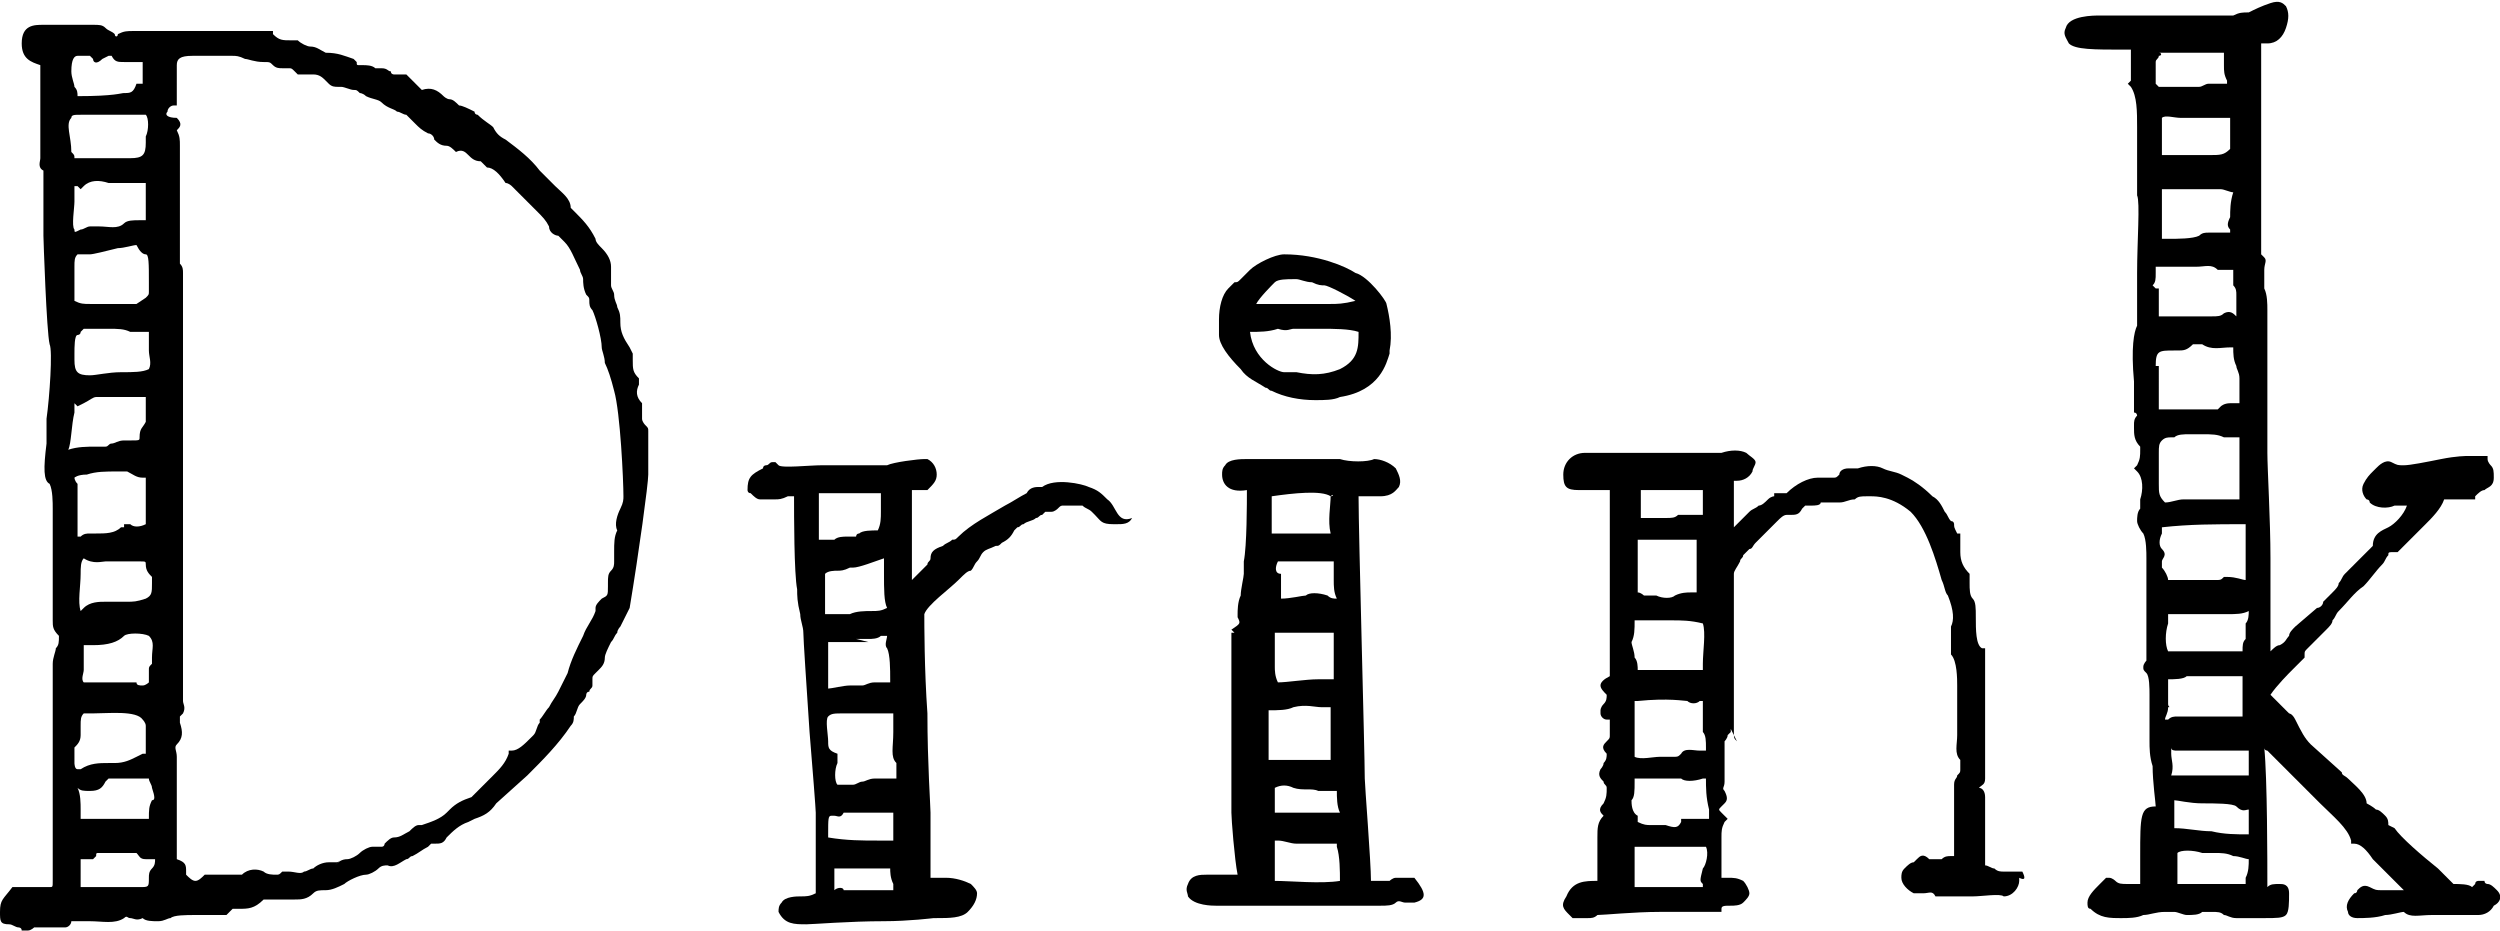
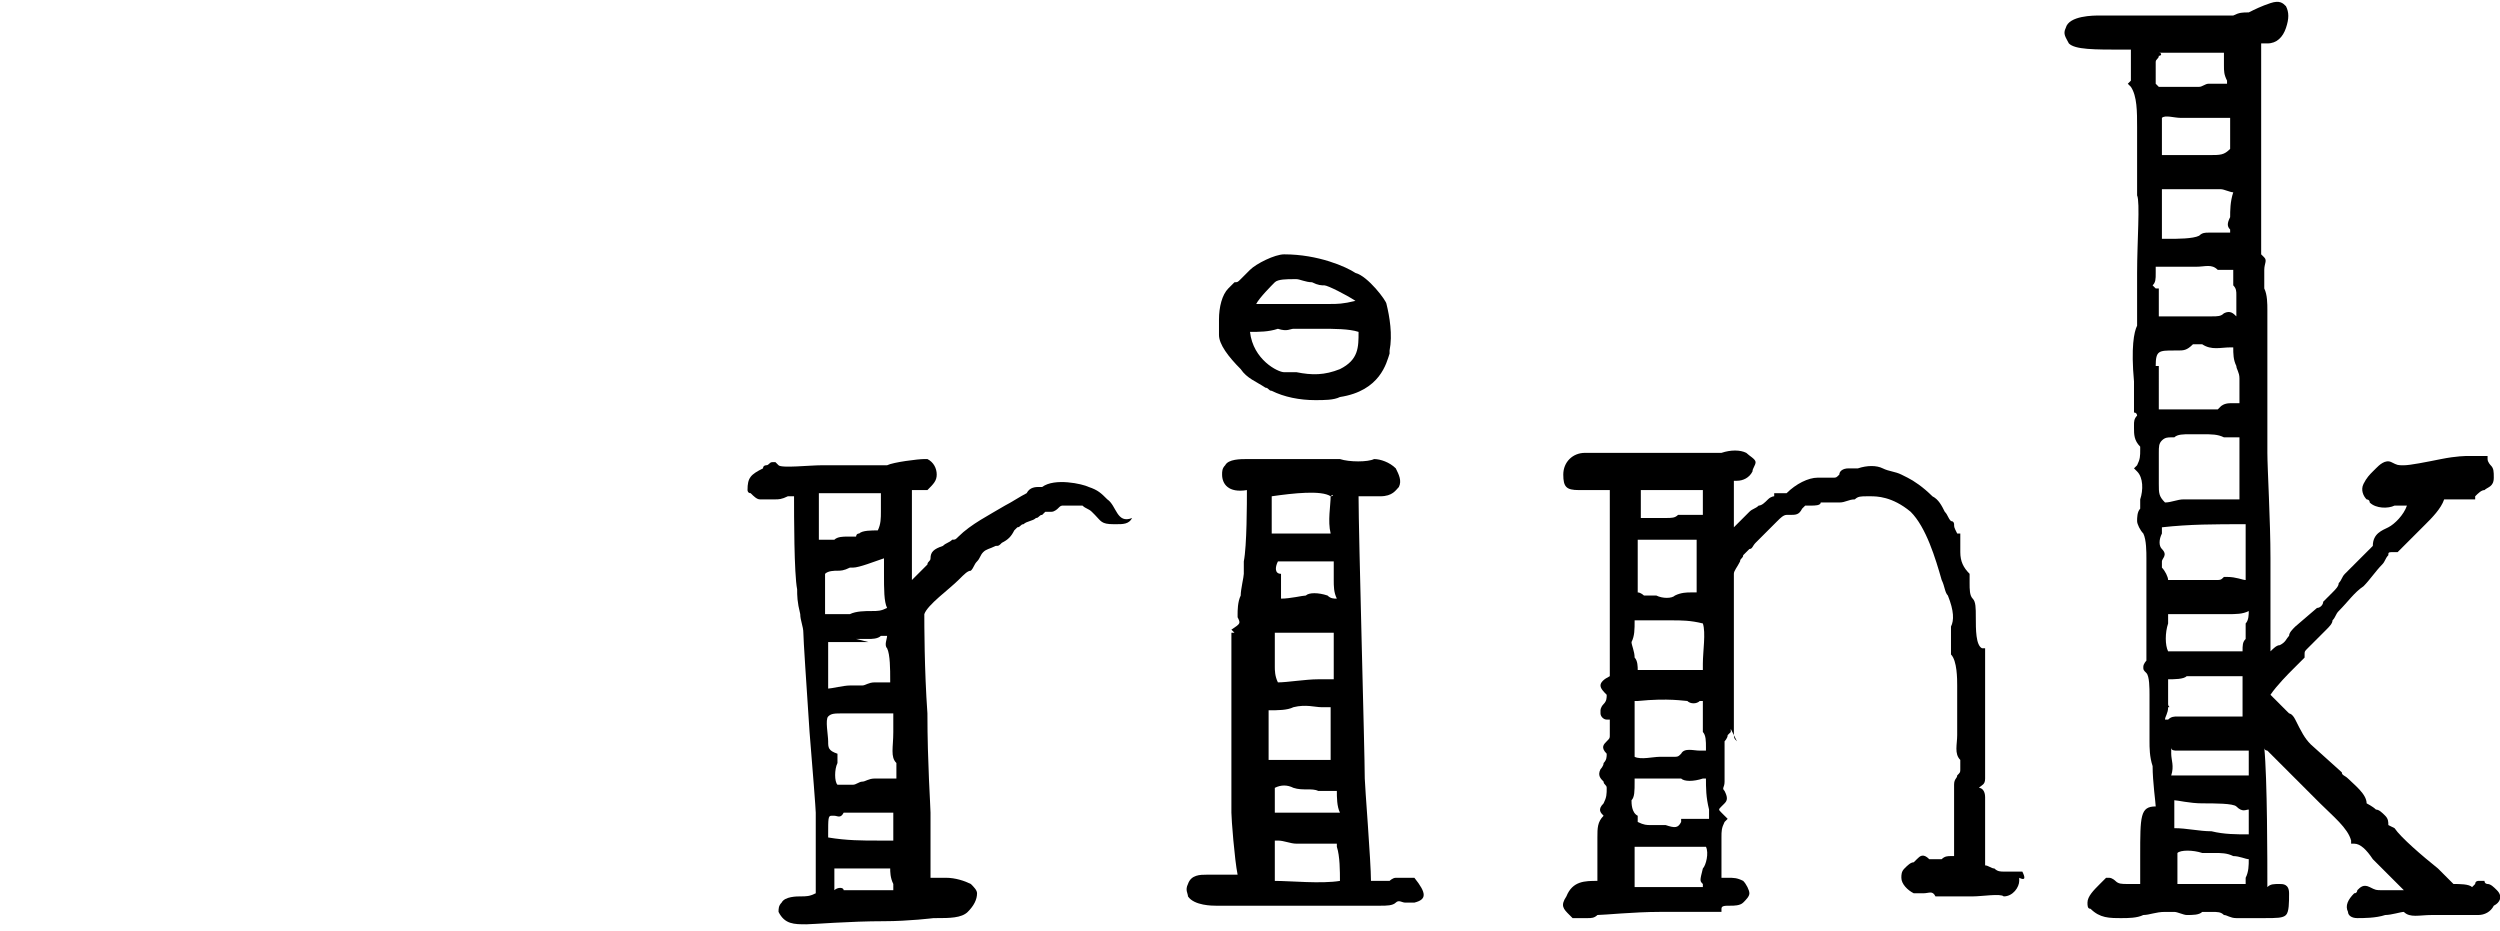
<svg xmlns="http://www.w3.org/2000/svg" version="1.1" id="レイヤー_1" x="0px" y="0px" viewBox="0 0 80.6 30" style="enable-background:new 0 0 80.6 30;" xml:space="preserve">
  <g>
    <path d="M80.5,28.7c-0.1-0.1-0.2-0.2-0.3-0.2c0,0-0.1,0-0.1-0.1l-0.1,0l-0.1,0c0,0-0.1,0-0.1,0.1c0,0-0.1,0.1-0.1,0.1h0   c-0.1-0.1-0.4-0.1-0.6-0.1c-0.1-0.1-0.3-0.3-0.5-0.5c-0.5-0.4-1.2-1-1.4-1.3l0,0l-0.2-0.1c0-0.1,0-0.2-0.1-0.3   c-0.1-0.1-0.2-0.2-0.3-0.2c-0.1-0.1-0.3-0.2-0.3-0.2c0-0.3-0.4-0.6-0.6-0.8c-0.1-0.1-0.2-0.1-0.2-0.2L74.5,24   c-0.2-0.2-0.3-0.4-0.5-0.8c-0.1-0.2-0.2-0.2-0.2-0.2c0,0,0,0-0.1-0.1c-0.1-0.1-0.2-0.2-0.3-0.3c-0.1-0.1-0.1-0.1-0.2-0.2   c0.2-0.3,0.6-0.7,0.7-0.8l0.4-0.4l0-0.1c0-0.1,0-0.1,0.1-0.2c0.1-0.1,0.2-0.2,0.3-0.3c0.1-0.1,0.2-0.2,0.3-0.3   c0.1-0.1,0.2-0.2,0.2-0.3c0.1-0.1,0.1-0.2,0.2-0.3c0.3-0.3,0.5-0.6,0.8-0.8c0.2-0.2,0.4-0.5,0.6-0.7c0.1-0.1,0.1-0.2,0.2-0.3   c0-0.1,0-0.1,0.2-0.1h0.1l0.3-0.3c0.2-0.2,0.4-0.4,0.5-0.5l0.1-0.1c0.2-0.2,0.5-0.5,0.6-0.8h1l0-0.1c0.1-0.1,0.2-0.2,0.3-0.2   c0.1-0.1,0.3-0.1,0.3-0.4c0-0.2,0-0.3-0.1-0.4c0,0-0.1-0.1-0.1-0.2l0-0.1h-0.6c-0.1,0-0.4,0-0.9,0.1c-0.5,0.1-1,0.2-1.2,0.2   c-0.2,0-0.2,0-0.4-0.1c-0.2-0.1-0.4,0.1-0.5,0.2c0,0,0,0-0.1,0.1c-0.1,0.1-0.2,0.2-0.3,0.4c-0.1,0.2,0,0.4,0.1,0.5   c0,0,0.1,0,0.1,0.1c0.2,0.2,0.6,0.2,0.8,0.1c0,0,0.1,0,0.1,0c0.2,0,0.2,0,0.2,0c0,0,0,0,0.1,0c-0.1,0.3-0.4,0.6-0.6,0.7   c-0.2,0.1-0.5,0.2-0.5,0.6c-0.3,0.3-0.6,0.6-0.9,0.9c-0.1,0.1-0.1,0.2-0.2,0.3c0,0.1-0.1,0.2-0.2,0.3c-0.1,0.1-0.2,0.2-0.3,0.3   c0,0.1-0.1,0.2-0.2,0.2L74,20.2c-0.1,0.1-0.2,0.2-0.2,0.3c-0.1,0.1-0.1,0.2-0.3,0.3c-0.1,0-0.2,0.1-0.3,0.2c0-0.2,0-0.4,0-0.6   c0-0.2,0-0.3,0-0.4v-0.6c0-0.1,0-0.7,0-1.4c0-1.2-0.1-2.9-0.1-3.4c0-0.1,0-0.6,0-1.1c0-0.5,0-1.1,0-1.3c0-0.1,0-0.5,0-0.9   c0-0.5,0-1.1,0-1.3c0-0.2,0-0.5-0.1-0.7C73,9.2,73,9,73,8.8c0,0,0-0.1,0-0.1c0-0.2,0.1-0.3,0-0.4c-0.1-0.1-0.1-0.1-0.1-0.1   c0,0,0-0.1,0-0.1V3.1c0-0.2,0-0.6,0-0.9c0-0.3,0-0.6,0-0.8c0.1,0,0.1,0,0.2,0c0.3,0,0.5-0.2,0.6-0.5c0.1-0.3,0.1-0.5,0-0.7   c-0.1-0.1-0.2-0.2-0.5-0.1c-0.3,0.1-0.5,0.2-0.7,0.3c-0.2,0-0.3,0-0.5,0.1c-0.1,0-0.2,0-0.3,0h-4c-0.2,0-1,0-1.1,0.4   c-0.1,0.2,0,0.3,0.1,0.5c0.2,0.2,0.8,0.2,1.8,0.2c0.1,0,0.1,0,0.2,0c0,0.1,0,0.2,0,0.3c0,0.2,0,0.6,0,0.7l-0.1,0.1l0.1,0.1   c0.2,0.3,0.2,0.8,0.2,1.3c0,0.2,0,0.3,0,0.4v0.2c0,1.3,0,1.6,0,1.6c0.1,0.2,0,1.5,0,2.5c0,0.5,0,0.9,0,1.1c0,0.1,0,0.1,0,0.2   c0,0.1,0,0.3,0,0.4c-0.1,0.2-0.2,0.7-0.1,1.8c0,0.1,0,0.1,0,0.2v0.8l0,0c0.1,0,0.1,0.1,0.1,0.1c0,0,0,0,0,0   c-0.1,0.1-0.1,0.2-0.1,0.3c0,0,0,0.1,0,0.1c0,0.2,0,0.4,0.2,0.6l0,0.1c0,0.2,0,0.3-0.1,0.5l-0.1,0.1l0.1,0.1   c0.2,0.2,0.2,0.6,0.1,0.9c0,0.1,0,0.2,0,0.3c-0.1,0.1-0.1,0.3-0.1,0.4c0,0.1,0.1,0.3,0.2,0.4c0.1,0.2,0.1,0.6,0.1,0.8   c0,0.1,0,0.1,0,0.2c0,0.2,0,0.5,0,0.7c0,0.2,0,0.3,0,0.4c0,0.2,0,0.5,0,0.7c0,0.2,0,0.5,0,0.7c0,0.1,0,0.2,0,0.3c0,0.1,0,0.2,0,0.3   c0,0,0,0,0,0c0,0-0.1,0.1-0.1,0.2c0,0.1,0,0.1,0.1,0.2c0.1,0.1,0.1,0.5,0.1,0.7c0,0.1,0,0.2,0,0.3v1.2c0,0.2,0,0.5,0.1,0.8   c0,0.5,0.1,1.2,0.1,1.3C69,26,69,26.3,69,27.6c0,0.3,0,0.7,0,0.9c0,0-0.1,0-0.1,0c-0.1,0-0.2,0-0.3,0c-0.2,0-0.3,0-0.4-0.1   c0,0-0.1-0.1-0.2-0.1l-0.1,0l-0.1,0.1c0,0-0.1,0.1-0.1,0.1c-0.2,0.2-0.4,0.4-0.4,0.6c0,0.1,0,0.2,0.1,0.2c0.3,0.3,0.6,0.3,1,0.3   c0.2,0,0.5,0,0.7-0.1c0.2,0,0.4-0.1,0.7-0.1c0.1,0,0.2,0,0.3,0c0.1,0,0.3,0.1,0.4,0.1c0,0,0,0,0,0c0.2,0,0.4,0,0.5-0.1   c0.1,0,0.2,0,0.3,0c0.2,0,0.3,0,0.4,0.1c0.1,0,0.2,0.1,0.4,0.1c0.1,0,0.2,0,0.3,0c0.2,0,0.4,0,0.6,0c0.4,0,0.6,0,0.7-0.1   c0.1-0.1,0.1-0.4,0.1-0.7l0,0c0-0.3-0.2-0.3-0.3-0.3l0,0c-0.2,0-0.3,0-0.4,0.1c0,0,0,0,0,0c0-0.8,0-3.5-0.1-4.5   c0,0.1,0.1,0.1,0.1,0.1l0,0l1.3,1.3c0.1,0.1,0.3,0.3,0.4,0.4c0.4,0.4,0.9,0.8,1,1.2l0,0.1h0.1c0.2,0,0.4,0.2,0.6,0.5   c0.1,0.1,0.1,0.1,0.2,0.2c0.1,0.1,0.3,0.3,0.5,0.5c0.1,0.1,0.2,0.2,0.3,0.3c-0.2,0-0.3,0-0.5,0c-0.1,0-0.2,0-0.2,0   c-0.2,0-0.2,0-0.4-0.1c-0.2-0.1-0.3,0-0.4,0.1c0,0,0,0.1-0.1,0.1c-0.2,0.2-0.3,0.4-0.2,0.6c0,0.1,0.1,0.2,0.3,0.2   c0.2,0,0.6,0,0.9-0.1c0.2,0,0.5-0.1,0.6-0.1c0.2,0.2,0.5,0.1,0.9,0.1c0.1,0,0.2,0,0.3,0h1.2c0.2,0,0.4-0.1,0.5-0.3   C80.6,29.1,80.7,28.9,80.5,28.7z M71,27.5c0.2,0,0.3,0,0.4,0c0.2,0,0.4,0,0.6,0.1c0.2,0,0.4,0.1,0.5,0.1c0,0.2,0,0.4-0.1,0.6   c0,0.1,0,0.2,0,0.2c0,0,0,0,0,0c-0.1,0-0.2,0-0.5,0c-0.2,0-0.3,0-0.4,0c-0.1,0-0.2,0-0.3,0c-0.4,0-0.8,0-1,0c0-0.1,0-0.2,0-0.3   c0-0.2,0-0.3,0-0.4c0-0.1,0-0.2,0-0.3C70.3,27.4,70.7,27.4,71,27.5z M71.9,16.1c-0.1,0-0.3,0-0.3,0h-0.7c-0.2,0-0.3,0-0.5,0   c-0.2,0-0.4,0.1-0.6,0.1c-0.2-0.2-0.2-0.3-0.2-0.6v-0.8c0-0.1,0-0.1,0-0.2c0-0.2,0-0.3,0.1-0.4c0.1-0.1,0.2-0.1,0.3-0.1   c0,0,0.1,0,0.1,0l0,0l0,0c0.1-0.1,0.3-0.1,0.5-0.1c0.1,0,0.3,0,0.4,0c0.3,0,0.5,0,0.7,0.1c0.2,0,0.3,0,0.5,0c0,0.1,0,0.3,0,0.5   c0,0.7,0,1.2,0,1.5C72.2,16.1,72.1,16.1,71.9,16.1z M69.6,1.7c0.1,0,0.1,0,0.2,0c0.2,0,0.4,0,0.5,0c0.2,0,0.5,0,0.8,0   c0.2,0,0.5,0,0.6,0c0,0.1,0,0.2,0,0.2c0,0.1,0,0.1,0,0.2c0,0.2,0,0.3,0.1,0.5l0,0.1c-0.1,0-0.2,0-0.3,0c-0.1,0-0.2,0-0.3,0   c-0.1,0-0.2,0.1-0.3,0.1c0,0,0,0,0,0l-1.3,0c0,0-0.1-0.1-0.1-0.1V2.1c0,0,0,0,0-0.1c0-0.1,0.1-0.1,0.1-0.2   C69.7,1.8,69.7,1.7,69.6,1.7z M71.9,7c-0.1,0.2-0.1,0.3,0,0.4c0,0,0,0,0,0.1c0,0-0.1,0-0.1,0c-0.2,0-0.4,0-0.5,0c0,0-0.1,0-0.1,0   c-0.1,0-0.2,0-0.3,0.1c-0.2,0.1-0.7,0.1-1,0.1c-0.1,0-0.1,0-0.2,0c0-0.1,0-0.1,0-0.2c0-0.2,0-0.3,0-0.5c0-0.2,0-0.4,0-0.5   c0-0.1,0-0.2,0-0.4h1.8c0,0,0.1,0,0.1,0c0.1,0,0.3,0.1,0.4,0.1C71.9,6.5,71.9,6.8,71.9,7z M72.1,9.5c0,0.1,0,0.2,0,0.3   c0,0.1,0,0.2,0,0.2c0,0.1,0,0.1,0,0.2c-0.1-0.1-0.2-0.2-0.4-0.1c-0.1,0.1-0.2,0.1-0.4,0.1h-1c-0.1,0-0.2,0-0.3,0   c-0.2,0-0.4,0-0.4,0c0,0,0-0.1,0-0.1c0-0.3,0-0.5,0-0.8c0,0,0,0,0,0h0c0,0,0,0,0,0l-0.1,0l0,0c0,0,0,0,0,0l0,0c0,0,0,0,0,0l0,0   c0,0-0.1-0.1-0.1-0.1l0,0l0,0c0,0,0,0,0,0c0,0,0,0,0,0c0.1-0.1,0.1-0.2,0.1-0.4c0-0.1,0-0.1,0-0.2c0.1,0,0.2,0,0.4,0   c0.2,0,0.4,0,0.5,0c0.1,0,0.2,0,0.4,0c0.3,0,0.5-0.1,0.7,0.1l0,0l0.2,0c0.1,0,0.2,0,0.3,0c0,0.1,0,0.3,0,0.4v0.1   C72.1,9.3,72.1,9.4,72.1,9.5z M69.5,9.3L69.5,9.3C69.5,9.3,69.5,9.3,69.5,9.3L69.5,9.3z M69.5,11.8c0-0.5,0.1-0.5,0.6-0.5l0.1,0   c0.2,0,0.3,0,0.5-0.2l0,0c0.1,0,0.2,0,0.3,0c0.3,0.2,0.6,0.1,0.9,0.1c0,0,0,0,0.1,0c0,0.2,0,0.4,0.1,0.6c0,0.1,0.1,0.2,0.1,0.4   c0,0.1,0,0.3,0,0.5c0,0.1,0,0.2,0,0.3c-0.1,0-0.2,0-0.3,0c-0.2,0-0.3,0.1-0.3,0.1c0,0-0.1,0.1-0.1,0.1h-1.9V11.8z M71.4,3.8   c0.1,0,0.1,0,0.2,0c0.1,0,0.3,0,0.3,0c0,0,0,0.1,0,0.2l0,0.4c0,0.1,0,0.3,0,0.4C71.7,5,71.6,5,71.2,5h-1c-0.2,0-0.3,0-0.4,0   c-0.1,0-0.1,0-0.1,0c0-0.1,0-0.3,0-0.5c0-0.3,0-0.5,0-0.7c0.1-0.1,0.4,0,0.6,0c0.1,0,0.2,0,0.3,0H71.4z M69.4,15.7L69.4,15.7   L69.4,15.7L69.4,15.7z M69.9,22.7c0-0.1,0-0.1,0-0.2c0-0.1,0-0.2,0-0.3c0-0.1,0-0.2,0-0.3c0.2,0,0.5,0,0.6-0.1l0.2,0   c0.4,0,1.3,0,1.6,0c0,0.3,0,1,0,1.3c-0.2,0-0.6,0-0.9,0c-0.2,0-0.3,0-0.4,0h-0.8c-0.1,0-0.2,0-0.3,0.1c0,0-0.1,0-0.1,0c0,0,0,0,0,0   c0-0.1,0.1-0.2,0.1-0.4C70,22.8,69.9,22.8,69.9,22.7z M72.3,21c-0.2,0-0.3,0-0.5,0c-0.1,0-0.2,0-0.2,0h-1.7c-0.1-0.2-0.1-0.6,0-0.9   c0-0.1,0-0.2,0-0.3c0.4,0,1.8,0,1.9,0c0.3,0,0.5,0,0.7-0.1c0,0.1,0,0.3-0.1,0.4c0,0.2,0,0.3,0,0.4l0,0.1   C72.3,20.7,72.3,20.8,72.3,21z M70.2,24.2c0.1,0,0.3,0,0.6,0c0.2,0,0.5,0,0.6,0l0,0h0c0.2,0,0.4,0,0.6,0c0.2,0,0.3,0,0.5,0   c0,0.1,0,0.3,0,0.4c0,0.1,0,0.3,0,0.4c-0.3,0-0.5,0-0.7,0h-0.6c-0.2,0-0.4,0-0.7,0c-0.2,0-0.3,0-0.5,0c0.1-0.3,0-0.5,0-0.7   c0-0.1,0-0.1,0-0.2C70,24.2,70.1,24.2,70.2,24.2z M72.4,17.4c0,0.4,0,0.9,0,1.3c-0.1,0-0.3-0.1-0.6-0.1h-0.1l0,0   c-0.1,0.1-0.1,0.1-0.3,0.1c-0.1,0-0.1,0-0.2,0h-1.3c0-0.1-0.1-0.3-0.2-0.4c0,0,0-0.1,0-0.1c0,0,0,0,0-0.1c0-0.1,0.2-0.2,0-0.4v0   c-0.1-0.1-0.1-0.3,0-0.5c0-0.1,0-0.2,0-0.2c0.9-0.1,1.7-0.1,2.7-0.1V17.4z M71,25.9c0.4,0,1,0,1.1,0.1c0.2,0.2,0.3,0.1,0.4,0.1   c0,0.2,0,0.3,0,0.5c0,0.1,0,0.2,0,0.3c-0.4,0-0.8,0-1.2-0.1c-0.4,0-0.8-0.1-1.2-0.1c0-0.1,0-0.2,0-0.3c0-0.1,0-0.2,0-0.4   c0-0.1,0-0.2,0-0.2C70.2,25.8,70.6,25.9,71,25.9z M69.6,17.9L69.6,17.9L69.6,17.9L69.6,17.9z" />
    <path d="M65.2,28.1L65.2,28.1c-0.1,0-0.2,0-0.3,0c-0.1,0-0.2,0-0.3,0c-0.1,0-0.2,0-0.3-0.1c-0.1,0-0.2-0.1-0.3-0.1   c0-0.2,0-0.3,0-0.5c0-0.2,0-0.5,0-0.7v-0.6c0-0.1,0-0.1,0-0.1c0-0.1,0-0.1,0-0.3c0-0.2-0.1-0.3-0.2-0.3c0,0,0,0,0,0   c0.1-0.1,0.2-0.1,0.2-0.3c0-0.2,0-0.3,0-0.4c0-0.1,0-0.1,0-0.2v-3.6l-0.1,0c-0.2-0.1-0.2-0.6-0.2-1c0-0.3,0-0.5-0.1-0.6   c-0.1-0.1-0.1-0.3-0.1-0.5c0-0.1,0-0.2,0-0.3v0l0,0c-0.2-0.2-0.3-0.4-0.3-0.7v-0.6l-0.1,0C63,17,63,17,63,16.9c0,0,0-0.1-0.1-0.1   c-0.1-0.1-0.1-0.2-0.2-0.3c-0.1-0.2-0.2-0.4-0.4-0.5c-0.3-0.3-0.6-0.5-0.8-0.6l-0.2-0.1c-0.2-0.1-0.4-0.1-0.6-0.2   c-0.2-0.1-0.5-0.1-0.8,0c-0.1,0-0.2,0-0.3,0c-0.2,0-0.3,0.1-0.3,0.2c-0.1,0.1-0.1,0.1-0.2,0.1h-0.5c-0.3,0-0.7,0.2-1,0.5   c0,0-0.1,0-0.1,0c-0.1,0-0.1,0-0.2,0h-0.1l0,0.1C57.2,16,57.1,16,57,16.1c-0.1,0.1-0.2,0.2-0.3,0.2c-0.1,0.1-0.2,0.1-0.3,0.2   c-0.1,0.1-0.2,0.2-0.3,0.3c-0.1,0.1-0.1,0.1-0.2,0.2c0-0.1,0-0.2,0-0.3v-0.5c0-0.1,0-0.3,0-0.5c0-0.1,0-0.2,0-0.2c0,0,0.1,0,0.1,0   c0.2,0,0.4-0.1,0.5-0.3c0-0.1,0.1-0.2,0.1-0.3c0-0.1-0.2-0.2-0.3-0.3c-0.2-0.1-0.5-0.1-0.8,0c-0.2,0-0.4,0-0.5,0h-3.3   c-0.1,0-0.1,0-0.2,0c-0.1,0-0.2,0-0.4,0c-0.4,0-0.7,0.3-0.7,0.7c0,0.4,0.1,0.5,0.5,0.5c0.1,0,0.2,0,0.4,0c0.2,0,0.5,0,0.6,0   c0,0.1,0,0.2,0,0.3c0,0.1,0,0.3,0,0.4v5.3c-0.2,0.1-0.3,0.2-0.3,0.3c0,0.1,0.1,0.2,0.2,0.3l0,0c0,0.1,0,0.2-0.1,0.3   c-0.1,0.1-0.1,0.2-0.1,0.2c0,0,0,0,0,0.1c0,0.1,0.1,0.2,0.2,0.2c0,0,0.1,0,0.1,0v0.5c0,0.1,0,0.1-0.1,0.2c-0.1,0.1-0.2,0.2,0,0.4   c0,0.1,0,0.2-0.1,0.3c0,0.1-0.1,0.2-0.1,0.2c-0.1,0.2,0,0.3,0.1,0.4c0,0.1,0.1,0.1,0.1,0.2c0,0.2,0,0.3-0.1,0.5   c-0.2,0.2-0.1,0.3,0,0.4c0,0,0,0,0,0c-0.2,0.2-0.2,0.4-0.2,0.7v0.1c0,0.5,0,1,0,1.3c-0.4,0-0.8,0-1,0.5c-0.2,0.3-0.1,0.4,0.1,0.6   l0.1,0.1h0c0.1,0,0.1,0,0.2,0c0.1,0,0.2,0,0.3,0c0.1,0,0.2,0,0.3-0.1c0.2,0,1.2-0.1,2-0.1c0.8,0,1.6,0,1.9,0l0.1,0l0-0.1   c0-0.1,0.1-0.1,0.3-0.1c0.1,0,0.3,0,0.4-0.1c0.1-0.1,0.2-0.2,0.2-0.3s-0.1-0.3-0.2-0.4c-0.2-0.1-0.3-0.1-0.5-0.1   c-0.1,0-0.1,0-0.2,0c0-0.4,0-0.8,0-1.2l0-0.1c0-0.2,0-0.3,0.1-0.5l0.1-0.1l-0.1-0.1c0,0-0.1-0.1-0.1-0.1c-0.1-0.1-0.1-0.1,0-0.2   c0,0,0.1-0.1,0.1-0.1c0.1-0.1,0.1-0.2,0-0.4c-0.1-0.1,0-0.1,0-0.3c0-0.1,0-0.1,0-0.2v-1.1c0,0,0.1-0.1,0.1-0.2c0,0,0.1-0.1,0.1-0.1   l0-0.1L56,23.9c-0.1-0.1-0.1-0.1-0.1-0.3v-5.1c0-0.1,0.1-0.2,0.2-0.4c0-0.1,0.1-0.1,0.1-0.2c0.1-0.1,0.1-0.1,0.2-0.2   c0.1,0,0.1-0.1,0.2-0.2c0.1-0.1,0.3-0.3,0.4-0.4c0.1-0.1,0.2-0.2,0.3-0.3c0.1-0.1,0.2-0.2,0.3-0.2c0,0,0.1,0,0.1,0   c0.2,0,0.3,0,0.4-0.2c0,0,0.1-0.1,0.1-0.1c0,0,0,0,0,0c0,0,0.1,0,0.1,0l0.1,0c0.1,0,0.3,0,0.3-0.1c0,0,0.1,0,0.1,0h0.5   c0.2,0,0.3-0.1,0.5-0.1c0.1-0.1,0.2-0.1,0.4-0.1l0.1,0c0.2,0,0.7,0,1.3,0.5c0.5,0.5,0.8,1.5,1,2.2c0.1,0.2,0.1,0.4,0.2,0.5   c0.2,0.5,0.2,0.8,0.1,1c0,0.1,0,0.1,0,0.2v0l0,0c0,0,0,0.2,0,0.3c0,0.1,0,0.3,0,0.4c0.2,0.2,0.2,0.8,0.2,1v1.2c0,0.1,0,0.2,0,0.4   c0,0.3-0.1,0.6,0.1,0.8c0,0.1,0,0.2,0,0.2c0,0.1,0,0.1,0,0.1c0,0.1,0,0.1-0.1,0.2c0,0.1-0.1,0.1-0.1,0.3v1.1c0,0.3,0,0.9,0,1.2   c0,0-0.1,0-0.1,0c-0.1,0-0.2,0-0.3,0.1c-0.2,0-0.3,0-0.4,0c-0.2-0.2-0.3-0.1-0.4,0c0,0-0.1,0.1-0.1,0.1c-0.1,0-0.2,0.1-0.3,0.2   c-0.1,0.1-0.1,0.2-0.1,0.3c0,0.2,0.2,0.4,0.4,0.5l0,0h0c0.1,0,0.2,0,0.3,0c0.2,0,0.3-0.1,0.4,0.1l0,0h0.3c0.2,0,0.4,0,0.6,0   c0.1,0,0.2,0,0.3,0c0.3,0,0.9-0.1,1,0l0,0l0,0c0.3,0,0.5-0.3,0.5-0.5c0,0,0-0.1,0-0.1C65.3,28.4,65.3,28.3,65.2,28.1L65.2,28.1z    M54.9,28.5c0,0,0,0.1,0,0.1c-0.3,0-0.6,0-0.9,0c-0.4,0-0.8,0-1.3,0c0-0.1,0-0.1,0-0.2c0-0.3,0-0.7,0-1.1c0,0,0,0,0.1,0   c0.1,0,0.2,0,0.2,0c0.3,0,0.7,0,1.1,0c0.3,0,0.6,0,0.9,0c0.1,0.2,0,0.6-0.1,0.7l0,0C54.8,28.4,54.8,28.4,54.9,28.5z M52.9,17.4   c0.1,0,0.4,0,0.5,0c0.1,0,0.3,0,0.3,0h1c0,0.2,0,0.5,0,0.8c0,0.3,0,0.7,0,0.9c0,0-0.1,0-0.2,0c-0.1,0-0.3,0-0.5,0.1   c-0.1,0.1-0.4,0.1-0.6,0c-0.1,0-0.2,0-0.2,0c-0.2,0-0.2,0-0.2,0c0,0-0.1-0.1-0.2-0.1V17.4z M54.9,15.8c0,0.3,0,0.6,0,0.8   c-0.1,0-0.2,0-0.3,0c-0.2,0-0.4,0-0.5,0l0,0c-0.1,0.1-0.2,0.1-0.4,0.1c-0.1,0-0.1,0-0.2,0l-0.1,0c-0.2,0-0.3,0-0.5,0   c0-0.2,0-0.4,0-0.7c0-0.1,0-0.2,0-0.2c0.1,0,0.1,0,0.1,0c0.1,0,0.2,0,0.4,0l1.2,0c0.1,0,0.3,0,0.4,0C54.9,15.7,54.9,15.7,54.9,15.8   z M54.4,22.6c0.1,0.1,0.3,0.1,0.4,0c0,0,0.1,0,0.1,0c0,0.2,0,0.4,0,0.6c0,0.1,0,0.3,0,0.4C55,23.7,55,23.9,55,24.1c0,0,0,0.1,0,0.1   c0,0-0.1,0-0.2,0c-0.2,0-0.5-0.1-0.6,0.1c-0.1,0.1-0.1,0.1-0.3,0.1c0,0-0.1,0-0.1,0c-0.1,0-0.2,0-0.3,0c-0.2,0-0.6,0.1-0.8,0   c0-0.2,0-0.6,0-1c0-0.3,0-0.6,0-0.8l0.1,0C53.8,22.5,54.3,22.6,54.4,22.6z M54.9,21.4c0,0.1,0,0.2,0,0.2c-0.1,0-0.2,0-0.2,0   c-0.1,0-0.2,0-0.3,0c-0.2,0-0.3,0-0.5,0c-0.1,0-0.2,0-0.4,0c-0.1,0-0.2,0-0.4,0c-0.1,0-0.2,0-0.3,0c0-0.1,0-0.3-0.1-0.4   c0-0.2-0.1-0.4-0.1-0.5c0.1-0.2,0.1-0.4,0.1-0.7h1.2c0.3,0,0.6,0,1,0.1C55,20.4,54.9,21,54.9,21.4z M52.6,25.8   c0.1-0.1,0.1-0.3,0.1-0.6c0,0,0-0.1,0-0.1l0.5,0c0.4,0,0.7,0,1,0c0.1,0.1,0.4,0.1,0.7,0c0,0,0,0,0.1,0c0,0.3,0,0.6,0.1,1   c0,0.1,0,0.2,0,0.3c-0.2,0-0.4,0-0.6,0c-0.1,0-0.1,0-0.2,0h-0.1l0,0.1c-0.1,0.2-0.2,0.2-0.5,0.1c-0.1,0-0.2,0-0.3,0   c-0.1,0-0.2,0-0.2,0c-0.1,0-0.2,0-0.4-0.1c0-0.1,0-0.1,0-0.2C52.6,26.2,52.6,25.9,52.6,25.8z" />
    <path d="M35.7,16.1c-0.2-0.2-0.3-0.3-0.6-0.4c-0.2-0.1-1.1-0.3-1.5,0c0,0-0.1,0-0.1,0c-0.1,0-0.3,0-0.4,0.2   c-0.2,0.1-0.5,0.3-0.7,0.4c-0.5,0.3-1.1,0.6-1.5,1c-0.1,0.1-0.1,0.1-0.2,0.1c-0.1,0.1-0.2,0.1-0.3,0.2C30.1,17.7,30,17.8,30,18   c0,0.1-0.1,0.1-0.1,0.2c-0.1,0.1-0.2,0.2-0.3,0.3c-0.1,0.1-0.1,0.1-0.2,0.2c0-0.4,0-1.1,0-1.7c0-0.5,0-1,0-1.2c0.1,0,0.1,0,0.2,0   c0.1,0,0.2,0,0.3,0l0,0l0,0c0.2-0.2,0.3-0.3,0.3-0.5c0-0.2-0.1-0.4-0.3-0.5l0,0h-0.1c-0.2,0-1,0.1-1.2,0.2c-0.1,0-0.5,0-0.8,0   c-0.4,0-0.8,0-0.8,0c-0.1,0-0.3,0-0.5,0c-0.4,0-1.3,0.1-1.4,0l-0.1-0.1l-0.1,0c-0.1,0-0.1,0.1-0.2,0.1c0,0-0.1,0-0.1,0.1   c-0.4,0.2-0.5,0.3-0.5,0.7v0l0,0c0,0,0,0.1,0.1,0.1c0.1,0.1,0.2,0.2,0.3,0.2h0.5c0.1,0,0.2,0,0.4-0.1c0,0,0.1,0,0.2,0   c0,0.6,0,2.5,0.1,3c0,0.2,0,0.4,0.1,0.8c0,0.2,0.1,0.4,0.1,0.6c0,0.2,0.1,1.7,0.2,3.2c0.1,1.2,0.2,2.5,0.2,2.6v1.2   c0,0.2,0,0.4,0,0.6c0,0.3,0,0.6,0,0.8c-0.2,0.1-0.3,0.1-0.5,0.1c-0.1,0-0.5,0-0.6,0.2c-0.1,0.1-0.1,0.2-0.1,0.3l0,0   c0.2,0.4,0.5,0.4,0.9,0.4c0.2,0,1.4-0.1,2.5-0.1c0.8,0,1.6-0.1,1.6-0.1l0.1,0c0.4,0,0.8,0,1-0.2c0.2-0.2,0.3-0.4,0.3-0.6   c0-0.1-0.1-0.2-0.2-0.3c-0.2-0.1-0.5-0.2-0.8-0.2c-0.2,0-0.3,0-0.4,0c0,0,0,0-0.1,0c0-0.2,0-0.6,0-0.8v-0.1c0-0.3,0-0.6,0-0.8   c0-0.2,0-0.3,0-0.4c0-0.2-0.1-1.6-0.1-3.2c-0.1-1.4-0.1-2.9-0.1-3.2c0.1-0.3,0.8-0.8,1.1-1.1c0.2-0.2,0.3-0.3,0.4-0.3   c0.1-0.1,0.1-0.2,0.2-0.3c0.1-0.1,0.1-0.2,0.2-0.3c0.1-0.1,0.2-0.1,0.4-0.2c0.1,0,0.1,0,0.2-0.1c0.2-0.1,0.3-0.2,0.4-0.4   c0,0,0.1-0.1,0.1-0.1c0.1,0,0.1-0.1,0.2-0.1c0.1-0.1,0.3-0.1,0.4-0.2c0.1,0,0.1-0.1,0.2-0.1c0,0,0.1-0.1,0.1-0.1l0.1,0l0.1,0   c0.1,0,0.2-0.1,0.2-0.1c0.1-0.1,0.1-0.1,0.2-0.1c0.1,0,0.2,0,0.3,0c0.1,0,0.1,0,0.2,0l0.1,0c0.1,0.1,0.2,0.1,0.3,0.2l0.1,0.1   c0.2,0.2,0.2,0.3,0.6,0.3c0,0,0.1,0,0.1,0c0.2,0,0.4,0,0.5-0.2C36,16.9,36,16.3,35.7,16.1L35.7,16.1z M26.9,28.7c0-0.2,0-0.5,0-0.7   c0.4,0,1.5,0,1.8,0c0,0.1,0,0.3,0.1,0.5c0,0.1,0,0.1,0,0.2c0,0-0.1,0-0.1,0c0,0-0.1,0-0.1,0c-0.1,0-0.3,0-0.6,0c-0.3,0-0.6,0-0.8,0   C27.2,28.6,27,28.6,26.9,28.7z M26.7,23.9c0-0.2-0.1-0.7,0-0.8c0.1-0.1,0.2-0.1,0.5-0.1c0.3,0,0.6,0,0.9,0c0.3,0,0.5,0,0.7,0   c0,0.1,0,0.4,0,0.6c0,0.5-0.1,0.8,0.1,1c0,0.1,0,0.4,0,0.5l0,0c-0.2,0-0.5,0-0.7,0c-0.2,0-0.3,0.1-0.4,0.1c-0.1,0-0.2,0.1-0.3,0.1   h-0.5c-0.1-0.1-0.1-0.5,0-0.7c0-0.1,0-0.2,0-0.3C26.7,24.2,26.7,24.1,26.7,23.9z M27,18.4c0.1,0,0.2,0,0.4-0.1c0,0,0.1,0,0.1,0   c0.2,0,0.7-0.2,1-0.3c0,0.1,0,0.3,0,0.5c0,0.5,0,0.9,0.1,1.1c-0.2,0.1-0.3,0.1-0.5,0.1c-0.2,0-0.5,0-0.7,0.1c-0.1,0-0.2,0-0.3,0   c-0.1,0-0.3,0-0.5,0c0-0.2,0-0.4,0-0.6c0-0.2,0-0.4,0-0.5c0-0.1,0-0.1,0-0.2C26.7,18.4,26.9,18.4,27,18.4z M27.8,22.1   c-0.1,0-0.2,0-0.4,0c-0.2,0-0.6,0.1-0.7,0.1c0-0.1,0-0.3,0-0.4c0-0.2,0-0.4,0-0.6c0-0.1,0-0.2,0-0.3c0-0.1,0-0.1,0-0.2   c0,0,0.1,0,0.1,0c0.1,0,0.2,0,0.2,0l0.1,0l0,0c0,0,0,0,0,0c0,0,0,0,0,0l0.9,0l-0.4-0.1c0,0,0.1,0,0.1,0c0.1,0,0.2,0,0.3,0   c0.1,0,0.3,0,0.4-0.1c0.1,0,0.1,0,0.2,0c0,0.1-0.1,0.3,0,0.4c0.1,0.2,0.1,0.7,0.1,1c0,0,0,0.1,0,0.1c-0.2,0-0.3,0-0.5,0   C28,22,27.9,22.1,27.8,22.1z M27,20.7L27,20.7L27,20.7L27,20.7C27,20.7,27,20.7,27,20.7z M26.8,26.3c0,0,0.1,0,0.1,0   c0.1,0,0.2,0.1,0.3-0.1l0,0c0,0,0,0,0,0c0,0,0.1,0,0.2,0h0.9c0.2,0,0.4,0,0.5,0c0,0.1,0,0.3,0,0.4c0,0.2,0,0.3,0,0.5   c-0.1,0-0.3,0-0.4,0c-0.1,0-0.1,0-0.1,0c-0.5,0-1,0-1.6-0.1c0,0,0,0,0-0.1C26.7,26.4,26.7,26.3,26.8,26.3z M28.3,17.1   c-0.2,0-0.5,0-0.6,0.1c-0.1,0-0.1,0.1-0.1,0.1c0,0-0.1,0-0.2,0c0,0-0.1,0-0.1,0c-0.1,0-0.3,0-0.4,0.1c0,0-0.2,0-0.3,0   c-0.1,0-0.2,0-0.2,0c0-0.2,0-0.5,0-0.7c0-0.1,0-0.2,0-0.3c0-0.1,0-0.1,0-0.2c0-0.1,0-0.2,0-0.3c0.3,0,0.9,0,1.2,0   c0.1,0,0.2,0,0.4,0c0.1,0,0.3,0,0.4,0c0,0.2,0,0.4,0,0.6C28.4,16.7,28.4,16.9,28.3,17.1L28.3,17.1z" />
-     <path d="M20.8,13.7c0,0-0.1-0.1-0.1-0.2c0,0,0-0.1,0-0.1c0-0.1,0-0.3,0-0.4l0,0l0,0c-0.2-0.2-0.2-0.4-0.1-0.6c0-0.1,0-0.1,0-0.2v0   l0,0c-0.2-0.2-0.2-0.3-0.2-0.6c0-0.1,0-0.1,0-0.2v0l-0.1-0.2c-0.2-0.3-0.3-0.5-0.3-0.8c0-0.2,0-0.3-0.1-0.5c0-0.1-0.1-0.2-0.1-0.4   c0-0.1-0.1-0.2-0.1-0.3c0,0,0,0,0-0.1V8.6c0-0.2-0.1-0.4-0.3-0.6c-0.1-0.1-0.2-0.2-0.2-0.3c-0.2-0.4-0.4-0.6-0.7-0.9l-0.1-0.1   c0-0.3-0.3-0.5-0.5-0.7c-0.1-0.1-0.1-0.1-0.2-0.2c-0.1-0.1-0.2-0.2-0.3-0.3c-0.3-0.4-0.7-0.7-1.1-1c-0.2-0.1-0.3-0.2-0.4-0.4   c-0.1-0.1-0.3-0.2-0.5-0.4c0,0-0.1,0-0.1-0.1c-0.2-0.1-0.4-0.2-0.5-0.2c-0.1-0.1-0.2-0.2-0.3-0.2c-0.1,0-0.2-0.1-0.2-0.1   c-0.2-0.2-0.4-0.3-0.7-0.2l0,0l-0.5-0.5l-0.1,0c-0.1,0-0.2,0-0.3,0c0,0-0.1,0-0.1-0.1c-0.1,0-0.1-0.1-0.3-0.1c-0.1,0-0.2,0-0.2,0   c-0.1-0.1-0.3-0.1-0.4-0.1l-0.1,0c-0.1,0-0.1,0-0.1-0.1c0,0-0.1-0.1-0.1-0.1c-0.3-0.1-0.5-0.2-0.9-0.2c-0.2-0.1-0.3-0.2-0.5-0.2   c-0.1,0-0.3-0.1-0.4-0.2l0,0h0c-0.1,0-0.1,0-0.2,0c-0.3,0-0.4,0-0.6-0.2l0-0.1H4.4l-0.1,0c-0.2,0-0.3,0-0.5,0.1l0,0   c0,0.1-0.1,0.1-0.1,0l0,0l0,0C3.6,1,3.5,1,3.4,0.9C3.3,0.8,3.2,0.8,3,0.8c-0.1,0-0.2,0-0.3,0c-0.1,0-0.2,0-0.3,0H1.4   c-0.3,0-0.7,0-0.7,0.6C0.7,1.9,1,2,1.3,2.1c0,0.1,0,0.2,0,0.3c0,0.2,0,0.4,0,0.5v2c0,0.1,0,0.1,0,0.2c0,0.1-0.1,0.3,0.1,0.4l0,0   c0,0,0,0,0,0c0,0,0,0.1,0,0.2v1.9c0,0.1,0.1,3.1,0.2,3.5c0.1,0.2,0,1.7-0.1,2.4c0,0.3,0,0.5,0,0.5c0,0.1,0,0.2,0,0.3   c-0.1,0.8-0.1,1.2,0.1,1.3c0.1,0.2,0.1,0.6,0.1,0.8V20c0,0.2,0,0.3,0.2,0.5c0,0.2,0,0.3-0.1,0.4c0,0.1-0.1,0.3-0.1,0.5v6.9   c0,0,0,0.1,0,0.1c0,0.2,0,0.2-0.1,0.2c-0.2,0-0.3,0-0.5,0c-0.2,0-0.4,0-0.7,0l0,0l0,0C0.1,29,0,29,0,29.4c0,0.3,0,0.4,0.3,0.4   c0.1,0,0.2,0.1,0.3,0.1c0,0,0.1,0,0.1,0.1c0.1,0,0.1,0,0.2,0c0.1,0,0.2-0.1,0.2-0.1c0,0,0,0,0,0h0.2c0.3,0,0.6,0,0.8,0   c0.1,0,0.2-0.1,0.2-0.2c0,0,0.1,0,0.2,0c0.1,0,0.3,0,0.4,0c0.4,0,0.8,0.1,1.1-0.1c0.1-0.1,0.1,0,0.2,0c0.1,0,0.2,0.1,0.4,0   c0.1,0.1,0.3,0.1,0.5,0.1c0,0,0,0,0,0c0.2,0,0.3-0.1,0.4-0.1c0.1-0.1,0.5-0.1,0.8-0.1c0.1,0,0.2,0,0.2,0c0.3,0,0.5,0,0.8,0l0,0l0,0   c0,0,0.1-0.1,0.1-0.1c0.1-0.1,0.1-0.1,0.1-0.1c0.1,0,0.1,0,0.2,0c0.3,0,0.5,0,0.8-0.3h1c0.2,0,0.4,0,0.6-0.2   c0.1-0.1,0.2-0.1,0.4-0.1c0.2,0,0.4-0.1,0.6-0.2c0.1-0.1,0.5-0.3,0.7-0.3c0.1,0,0.3-0.1,0.4-0.2c0.1-0.1,0.2-0.1,0.3-0.1   c0.2,0.1,0.4-0.1,0.6-0.2c0.1,0,0.1-0.1,0.2-0.1c0.2-0.1,0.3-0.2,0.5-0.3c0,0,0,0,0.1-0.1c0,0,0,0,0.1,0c0.2,0,0.3,0,0.4-0.2   c0.2-0.2,0.4-0.4,0.7-0.5l0.2-0.1c0.3-0.1,0.5-0.2,0.7-0.5L17,25c0.5-0.5,1-1,1.4-1.6c0.1-0.1,0.1-0.2,0.1-0.3   c0.1-0.1,0.1-0.3,0.2-0.4l0,0c0.1-0.1,0.2-0.2,0.2-0.3c0,0,0-0.1,0.1-0.1c0-0.1,0.1-0.1,0.1-0.2c0-0.1,0-0.1,0-0.2   c0-0.1,0-0.1,0.1-0.2l0.1-0.1c0.1-0.1,0.2-0.2,0.2-0.4c0-0.1,0.1-0.3,0.2-0.5c0.1-0.1,0.1-0.2,0.2-0.3c0-0.1,0.1-0.2,0.1-0.2   c0.1-0.2,0.2-0.4,0.3-0.6c0.3-1.8,0.6-4,0.6-4.3c0-0.5,0-0.9,0-1.4C20.9,13.8,20.9,13.8,20.8,13.7z M19.9,17.1   c-0.1,0.2-0.1,0.4-0.1,0.7c0,0.1,0,0.1,0,0.2c0,0,0,0.1,0,0.1c0,0.1,0,0.2-0.1,0.3c-0.1,0.1-0.1,0.2-0.1,0.4l0,0.1   c0,0.3,0,0.3-0.2,0.4c-0.1,0.1-0.2,0.2-0.2,0.3c0,0,0,0,0,0.1c-0.1,0.3-0.3,0.5-0.4,0.8c-0.2,0.4-0.4,0.8-0.5,1.2   c-0.1,0.2-0.2,0.4-0.3,0.6c-0.1,0.2-0.2,0.3-0.3,0.5c-0.1,0.1-0.2,0.3-0.3,0.4l0,0.1c-0.1,0.1-0.1,0.3-0.2,0.4c0,0-0.1,0.1-0.1,0.1   c-0.2,0.2-0.4,0.4-0.6,0.4h-0.1l0,0.1c-0.1,0.3-0.3,0.5-0.5,0.7c-0.1,0.1-0.1,0.1-0.2,0.2c-0.2,0.2-0.4,0.4-0.5,0.5   c-0.3,0.1-0.5,0.2-0.7,0.4l-0.1,0.1c-0.2,0.2-0.5,0.3-0.8,0.4l-0.1,0c-0.1,0-0.2,0.1-0.3,0.2c-0.2,0.1-0.3,0.2-0.5,0.2   c-0.1,0-0.2,0.1-0.3,0.2c0,0,0,0.1-0.1,0.1c0,0,0,0-0.1,0c-0.1,0-0.1,0-0.2,0c-0.1,0-0.3,0.1-0.4,0.2c-0.1,0.1-0.3,0.2-0.4,0.2   c-0.2,0-0.3,0.1-0.4,0.2L11,27.7c-0.1,0.1-0.1,0.1-0.2,0.1c0,0-0.1,0-0.2,0c-0.2,0-0.4,0.1-0.5,0.2c-0.1,0-0.2,0.1-0.3,0.1   c-0.1,0.1-0.3,0-0.5,0c-0.1,0-0.1,0-0.2,0h0l0,0C9,28.2,9,28.2,8.9,28.2c-0.1,0-0.3,0-0.4-0.1c-0.2-0.1-0.5-0.1-0.7,0.1H6.6l0,0   c-0.1,0.1-0.2,0.2-0.3,0.2c-0.1,0-0.2-0.1-0.3-0.2c0,0,0-0.1,0-0.1c0-0.2,0-0.3-0.3-0.4v-3c0-0.1,0-0.2,0-0.3c0-0.2-0.1-0.3,0-0.4   c0.2-0.2,0.2-0.4,0.1-0.7c0-0.1,0-0.1,0-0.1c0,0,0,0,0-0.1c0,0,0.1-0.1,0.1-0.1c0.1-0.2,0-0.3,0-0.4c0,0,0-0.1,0-0.1V8.9   c0,0,0-0.1,0-0.1c0-0.1,0-0.2-0.1-0.3c0,0,0,0,0,0c0-0.2,0-0.4,0-0.6c0-0.2,0-0.4,0-0.6c0-0.4,0-0.8,0-1.3c0-0.4,0-0.8,0-1.2l0-0.1   c0-0.2,0-0.3-0.1-0.5c0.1-0.1,0.2-0.2,0-0.4C5.4,3.8,5.3,3.7,5.4,3.6c0-0.1,0.1-0.2,0.2-0.2l0.1,0V2.1c0-0.2,0.1-0.3,0.5-0.3h1.3   c0.1,0,0.2,0,0.4,0.1C8,1.9,8.2,2,8.5,2c0.2,0,0.2,0,0.3,0.1C8.9,2.2,9,2.2,9.1,2.2c0.1,0,0.1,0,0.2,0c0.1,0,0.1,0,0.2,0.1l0.1,0.1   l0,0c0.1,0,0.3,0,0.4,0l0.1,0c0,0,0,0,0,0c0.2,0,0.3,0.1,0.4,0.2c0,0,0.1,0.1,0.1,0.1c0.1,0.1,0.2,0.1,0.3,0.1c0,0,0.1,0,0.1,0   c0.1,0,0.3,0.1,0.4,0.1c0.1,0,0.1,0,0.2,0.1c0,0,0.1,0,0.2,0.1c0.2,0.1,0.4,0.1,0.5,0.2c0.2,0.2,0.4,0.2,0.5,0.3   c0.1,0,0.2,0.1,0.3,0.1c0.1,0.1,0.2,0.2,0.3,0.3c0.1,0.1,0.2,0.2,0.4,0.3c0.1,0,0.2,0.1,0.2,0.2c0.1,0.1,0.2,0.2,0.4,0.2   c0.1,0,0.2,0.1,0.3,0.2C14.9,4.8,15,4.9,15.1,5c0.1,0.1,0.2,0.2,0.4,0.2c0.1,0.1,0.1,0.1,0.2,0.2l0,0h0c0.2,0,0.4,0.2,0.6,0.5   C16.4,5.9,16.5,6,16.5,6c0.1,0.1,0.2,0.2,0.3,0.3c0.1,0.1,0.3,0.3,0.4,0.4l0.1,0.1c0.2,0.2,0.3,0.3,0.4,0.5c0,0.2,0.2,0.3,0.3,0.3   c0.1,0.1,0.1,0.1,0.2,0.2c0.2,0.2,0.3,0.5,0.5,0.9c0,0.1,0.1,0.2,0.1,0.3c0,0.1,0,0.3,0.1,0.5c0.1,0.1,0.1,0.1,0.1,0.2   c0,0.1,0,0.2,0.1,0.3c0.1,0.2,0.3,0.9,0.3,1.2c0,0.1,0.1,0.3,0.1,0.5c0.1,0.2,0.2,0.5,0.3,0.9c0.2,0.7,0.3,2.9,0.3,3.4   c0,0.1,0,0.2-0.1,0.4C19.9,16.6,19.8,16.9,19.9,17.1z M2.7,27.7C2.7,27.7,2.7,27.7,2.7,27.7c0.2,0,0.2,0,0.3,0l0,0l0,0   c0,0,0.1-0.1,0.1-0.1c0-0.1,0-0.1,0.1-0.1h1.1c0,0,0,0,0.1,0c0.1,0.1,0.1,0.2,0.3,0.2c0,0,0.1,0,0.1,0c0.2,0,0.2,0,0.2,0   c0,0.1,0,0.2-0.1,0.3c-0.1,0.1-0.1,0.2-0.1,0.3c0,0.3,0,0.3-0.3,0.3l-1.2,0c-0.1,0-0.1,0-0.2,0c-0.1,0-0.4,0-0.5,0V27.7z M2.5,25.4   C2.5,25.4,2.5,25.4,2.5,25.4c0.1,0.1,0.2,0.1,0.4,0.1c0.3,0,0.4-0.1,0.5-0.3c0,0,0,0,0.1-0.1c0.1,0,0.3,0,0.4,0c0.1,0,0.2,0,0.3,0   h0.6c0,0.1,0.1,0.2,0.1,0.3C5,25.7,5,25.8,4.9,25.8c-0.1,0.2-0.1,0.3-0.1,0.6l0,0H2.9c-0.1,0-0.2,0-0.2,0c0,0-0.1,0-0.1,0   c0,0,0,0,0-0.1c0-0.1,0-0.1,0-0.2C2.6,25.9,2.6,25.6,2.5,25.4z M3.3,1.9C3.3,1.9,3.4,1.9,3.3,1.9c0.2-0.1,0.2-0.1,0.2-0.1l0.1,0   C3.7,2,3.8,2,4,2c0.1,0,0.2,0,0.2,0c0.1,0,0.3,0,0.4,0c0,0,0,0.1,0,0.1l0,0.5c0,0.1,0,0.1,0,0.1c0,0,0,0-0.1,0c0,0-0.1,0-0.1,0   C4.3,3,4.2,3,4,3l0,0l0,0c-0.1,0-0.3,0.1-1.5,0.1c0-0.1,0-0.2-0.1-0.3c0-0.1-0.1-0.3-0.1-0.5c0-0.4,0.1-0.5,0.2-0.5   c0,0,0.1,0,0.1,0c0.1,0,0.2,0,0.3,0c0,0,0,0,0.1,0.1C3,2,3.1,2.1,3.3,1.9z M2.3,3.8c0-0.1,0.1-0.1,0.3-0.1h1.8c0.1,0,0.1,0,0.1,0   c0,0,0.1,0,0.2,0c0.1,0.1,0.1,0.5,0,0.7c0,0.1,0,0.1,0,0.2c0,0.4-0.1,0.5-0.5,0.5H2.4c0-0.1,0-0.1-0.1-0.2C2.3,4.4,2.1,4,2.3,3.8z    M4,7.2C3.8,7.4,3.5,7.3,3.2,7.3c-0.1,0-0.2,0-0.3,0c-0.1,0-0.2,0.1-0.3,0.1c-0.2,0.1-0.2,0.1-0.2,0c-0.1-0.1,0-0.7,0-0.9   c0-0.1,0-0.2,0-0.3c0-0.1,0-0.1,0-0.1c0,0,0-0.1,0-0.1c0,0,0,0,0.1,0l0.1,0.1l0.1-0.1c0.2-0.2,0.5-0.2,0.8-0.1c0.1,0,0.2,0,0.2,0h1   V7c0,0,0,0.1,0,0.1c0,0-0.1,0-0.2,0C4.3,7.1,4.1,7.1,4,7.2z M2.4,13.3c0-0.1,0-0.2,0-0.3c0,0,0,0,0,0c0,0,0,0,0,0l0.1,0.1L2.7,13   c0.2-0.1,0.3-0.2,0.4-0.2c0.4,0,1.3,0,1.5,0c0.1,0,0.1,0,0.1,0c0,0,0,0.1,0,0.2l0,0.6c-0.1,0.2-0.2,0.2-0.2,0.5   c0,0.1,0,0.1-0.3,0.1c-0.1,0-0.1,0-0.2,0c-0.2,0-0.3,0.1-0.4,0.1c-0.1,0-0.1,0.1-0.2,0.1c-0.1,0-0.2,0-0.3,0c-0.3,0-0.6,0-0.9,0.1   C2.3,14.3,2.3,13.7,2.4,13.3z M4.8,21.6c0,0.2,0,0.4,0,0.4c0,0-0.1,0.1-0.2,0.1c-0.1,0-0.2,0-0.2-0.1C4.3,22,4.2,22,4,22   c-0.1,0-0.1,0-0.2,0l0,0c0,0,0,0,0,0c0,0-0.1,0-0.2,0H3.1c0,0,0,0-0.1,0c0,0-0.1,0-0.2,0c-0.1,0-0.1,0-0.1,0c-0.1-0.1,0-0.3,0-0.4   c0-0.1,0-0.2,0-0.3v-0.5c0.1,0,0.2,0,0.3,0c0.5,0,0.8-0.1,1-0.3c0.1-0.1,0.6-0.1,0.8,0c0.2,0.2,0.1,0.4,0.1,0.7c0,0.1,0,0.2,0,0.2   C4.8,21.5,4.8,21.5,4.8,21.6z M3.8,15.2h0.3c0.2,0.1,0.3,0.2,0.5,0.2c0,0,0.1,0,0.1,0c0,0,0,0.1,0,0.1c0,0,0,0.1,0,0.2v1.2   c-0.2,0.1-0.4,0.1-0.5,0c0,0-0.1,0-0.1,0c0,0,0,0-0.1,0V17l0,0L3.9,17h0c-0.2,0.2-0.5,0.2-0.8,0.2c-0.1,0-0.2,0-0.2,0   c-0.1,0-0.2,0-0.3,0.1c0,0,0,0-0.1,0c0-0.1,0-0.2,0-0.2c0,0,0-0.1,0-0.1c0-0.5,0-0.9,0-1.4v0l0,0c-0.1-0.1-0.1-0.2-0.1-0.2   c0,0,0.1-0.1,0.4-0.1C3.1,15.2,3.4,15.2,3.8,15.2z M4.1,19.4H3.4c-0.2,0-0.5,0-0.7,0.2c0,0-0.1,0.1-0.1,0.1c-0.1-0.3,0-0.8,0-1.2   c0-0.2,0-0.4,0.1-0.5c0.3,0.2,0.6,0.1,0.7,0.1c0.1,0,0.1,0,0.2,0l0.1,0c0.1,0,0.3,0,0.4,0c0.2,0,0.3,0,0.4,0c0.2,0,0.2,0,0.2,0.1   l0,0c0,0.2,0.1,0.3,0.2,0.4c0,0.1,0,0.1,0,0.2c0,0.3,0,0.4-0.2,0.5C4.4,19.4,4.3,19.4,4.1,19.4z M2.4,24.1L2.4,24.1   c0.1-0.1,0.2-0.2,0.2-0.4c0-0.1,0-0.2,0-0.3c0-0.2,0-0.3,0.1-0.4c0.1,0,0.2,0,0.3,0c0.5,0,1.4-0.1,1.6,0.2c0,0,0.1,0.1,0.1,0.2   l0,0.8c0,0,0,0.1,0,0.1c0,0,0,0,0,0c0,0,0,0-0.1,0l-0.2,0.1c-0.2,0.1-0.4,0.2-0.7,0.2l-0.2,0c-0.3,0-0.6,0-0.9,0.2c0,0-0.1,0-0.1,0   c-0.1,0-0.1-0.2-0.1-0.2c0,0,0-0.1,0-0.1C2.4,24.3,2.4,24.2,2.4,24.1z M3.9,12c-0.4,0-0.8,0.1-1,0.1c-0.4,0-0.5-0.1-0.5-0.5   c0-0.1,0-0.2,0-0.2c0-0.2,0-0.6,0.1-0.6v0c0,0,0.1,0,0.1-0.1c0,0,0.1-0.1,0.1-0.1c0.1,0,0.1,0,0.2,0c0.1,0,0.1,0,0.2,0   c0.1,0,0.3,0,0.4,0c0.3,0,0.5,0,0.7,0.1l0,0h0.1c0.1,0,0.1,0,0.2,0c0.1,0,0.2,0,0.3,0c0,0,0,0.1,0,0.2c0,0.1,0,0.2,0,0.4   c0,0.2,0.1,0.4,0,0.6C4.6,12,4.3,12,3.9,12z M4.8,9.1c0,0.1,0,0.2,0,0.2c0,0,0,0.1,0,0.1c0,0.1,0,0.1-0.1,0.2L4.4,9.8l-1.3,0   c-0.1,0-0.1,0-0.2,0c-0.2,0-0.3,0-0.5-0.1c0-0.2,0-0.3,0-0.5c0-0.2,0-0.4,0-0.6c0-0.2,0-0.3,0.1-0.4c0.1,0,0.1,0,0.2,0   c0.1,0,0.1,0,0.2,0C3,8.2,3.4,8.1,3.8,8C4,8,4.3,7.9,4.4,7.9c0.1,0.2,0.2,0.3,0.3,0.3c0,0,0,0,0,0C4.8,8.2,4.8,8.5,4.8,9.1z" />
    <path d="M45.6,28.3L45.6,28.3c-0.1,0-0.2,0-0.2,0c-0.2,0-0.3,0-0.4,0c-0.1,0-0.2,0.1-0.2,0.1c0,0,0,0-0.1,0c-0.2,0-0.2,0-0.3,0   c-0.1,0-0.1,0-0.2,0c0-0.6-0.2-3.1-0.2-3.3c0-0.8-0.2-7.9-0.2-9.1c0.1,0,0.1,0,0.2,0c0.2,0,0.4,0,0.5,0c0.4,0,0.5-0.2,0.6-0.3   c0.1-0.2,0-0.4-0.1-0.6c-0.2-0.2-0.5-0.3-0.7-0.3c-0.2,0.1-0.8,0.1-1.1,0l-0.2,0c-0.2,0-0.4,0-0.6,0c-0.2,0-0.4,0-0.6,0   c-0.2,0-0.6,0-1,0c-0.3,0-0.5,0-0.6,0c-0.2,0-0.6,0-0.7,0.2c-0.1,0.1-0.1,0.2-0.1,0.3c0,0.3,0.2,0.6,0.8,0.5c0,0.4,0,1.8-0.1,2.3   c0,0.2,0,0.4,0,0.4l0,0l0,0c0,0.1-0.1,0.5-0.1,0.7c-0.1,0.2-0.1,0.5-0.1,0.6l0,0.1c0.1,0.2,0.1,0.2-0.2,0.4l0.1,0.1h-0.1v5.8   c0,0.2,0.1,1.5,0.2,2c0,0,0,0,0,0c-0.2,0-0.6,0-0.8,0c-0.1,0-0.1,0-0.2,0c-0.2,0-0.5,0-0.6,0.3c-0.1,0.2,0,0.3,0,0.4   c0.2,0.3,0.8,0.3,0.9,0.3c0.1,0,0.5,0,0.8,0c0.3,0,0.6,0,0.7,0c0.4,0,0.9,0,1.3,0c0.4,0,0.9,0,1.3,0c0.1,0,0.3,0,0.5,0   c0.3,0,0.5,0,0.7,0c0.2,0,0.4,0,0.5-0.1c0.1-0.1,0.2,0,0.3,0c0.1,0,0.1,0,0.2,0h0.1l0,0C46,29,46,28.8,45.6,28.3L45.6,28.3z    M43.2,28.4c-0.6,0.1-1.6,0-2.1,0c0-0.2,0-0.4,0-0.7c0-0.2,0-0.4,0-0.6c0,0,0.1,0,0.1,0c0.2,0,0.4,0.1,0.6,0.1c0.1,0,0.1,0,0.2,0   c0.3,0,0.8,0,1.1,0c0,0,0,0.1,0,0.1C43.2,27.6,43.2,28.1,43.2,28.4z M42.9,16c0,0.3-0.1,0.8,0,1.2c-0.1,0-0.2,0-0.4,0   c-0.2,0-0.4,0-0.5,0c-0.1,0-0.2,0-0.3,0c-0.2,0-0.5,0-0.7,0c0-0.2,0-0.6,0-0.8c0-0.2,0-0.3,0-0.4C41.7,15.9,42.6,15.8,42.9,16   C43,15.9,43,16,42.9,16z M41.2,18.1c0.3,0,0.9,0,1.4,0c0.1,0,0.3,0,0.4,0c0,0.1,0,0.2,0,0.2c0,0.1,0,0.3,0,0.4c0,0.2,0,0.4,0.1,0.6   c-0.1,0-0.2,0-0.3-0.1c-0.3-0.1-0.6-0.1-0.7,0c-0.1,0-0.5,0.1-0.8,0.1c0,0,0,0,0,0c0-0.1,0-0.2,0-0.3c0-0.1,0-0.2,0-0.3   c0-0.1,0-0.1,0-0.2C41.1,18.5,41.1,18.3,41.2,18.1z M41.7,25.4c0.3,0.1,0.6,0,0.8,0.1c0.2,0,0.4,0,0.6,0c0,0.2,0,0.5,0.1,0.7   c-0.2,0-0.4,0-0.6,0c-0.1,0-0.1,0-0.2,0l-1.3,0c0-0.1,0-0.3,0-0.4c0-0.1,0-0.2,0-0.4C41.3,25.3,41.5,25.3,41.7,25.4z M41.1,21.5   c0,0,0-0.1,0-0.1c0-0.1,0-0.4,0-0.6c0-0.1,0-0.3,0-0.4c0.2,0,0.4,0,0.6,0c0.2,0,0.3,0,0.5,0c0.2,0,0.6,0,0.8,0c0,0.2,0,0.3,0,0.4   c0,0.1,0,0.2,0,0.4c0,0,0,0.2,0,0.3c0,0.1,0,0.3,0,0.4c-0.1,0-0.3,0-0.5,0c-0.4,0-1,0.1-1.3,0.1C41.1,21.8,41.1,21.6,41.1,21.5z    M41.7,22.8c0.4-0.1,0.7,0,0.9,0c0.1,0,0.2,0,0.3,0c0,0.2,0,0.5,0,0.9c0,0.3,0,0.6,0,0.8c-0.5,0-1.1,0-1.5,0c-0.1,0-0.2,0-0.3,0   c-0.1,0-0.2,0-0.2,0v0c0-0.9,0-1.4,0-1.6C41.2,22.9,41.5,22.9,41.7,22.8z" />
    <path d="M40.8,12.5c0.1,0,0.1,0.1,0.2,0.1c0.4,0.2,0.9,0.3,1.4,0.3c0.3,0,0.6,0,0.8-0.1c1.3-0.2,1.5-1.1,1.6-1.4l0-0.1   c0.1-0.5,0-1.1-0.1-1.5c0-0.1-0.6-0.9-1-1h0c-0.3-0.2-1.2-0.6-2.3-0.6c-0.3,0-0.9,0.3-1.1,0.5L40,9c-0.1,0.1-0.1,0.1-0.2,0.1   c-0.1,0.1-0.1,0.1-0.2,0.2c-0.2,0.2-0.3,0.6-0.3,1v0.5c0,0.3,0.3,0.7,0.7,1.1C40.2,12.2,40.5,12.3,40.8,12.5z M42.9,9.8   c-0.1,0-0.2,0-0.3,0h-0.9c-0.2,0-0.4,0-0.7,0c-0.2,0-0.4,0-0.5,0c0.1-0.2,0.5-0.6,0.6-0.7C41.2,9,41.5,9,41.7,9l0.1,0   c0.1,0,0.3,0.1,0.5,0.1c0.2,0.1,0.3,0.1,0.4,0.1c0,0,0,0,0,0c0.1,0,0.7,0.3,1,0.5C43.3,9.8,43.1,9.8,42.9,9.8z M41.7,10.6   c0.2,0,0.5,0,0.9,0c0.4,0,0.9,0,1.2,0.1c0,0.5,0,0.9-0.6,1.2c-0.5,0.2-0.9,0.2-1.4,0.1c-0.1,0-0.3,0-0.4,0c-0.2,0-1-0.4-1.1-1.3   c0.3,0,0.6,0,0.9-0.1C41.5,10.7,41.6,10.6,41.7,10.6z" />
  </g>
</svg>